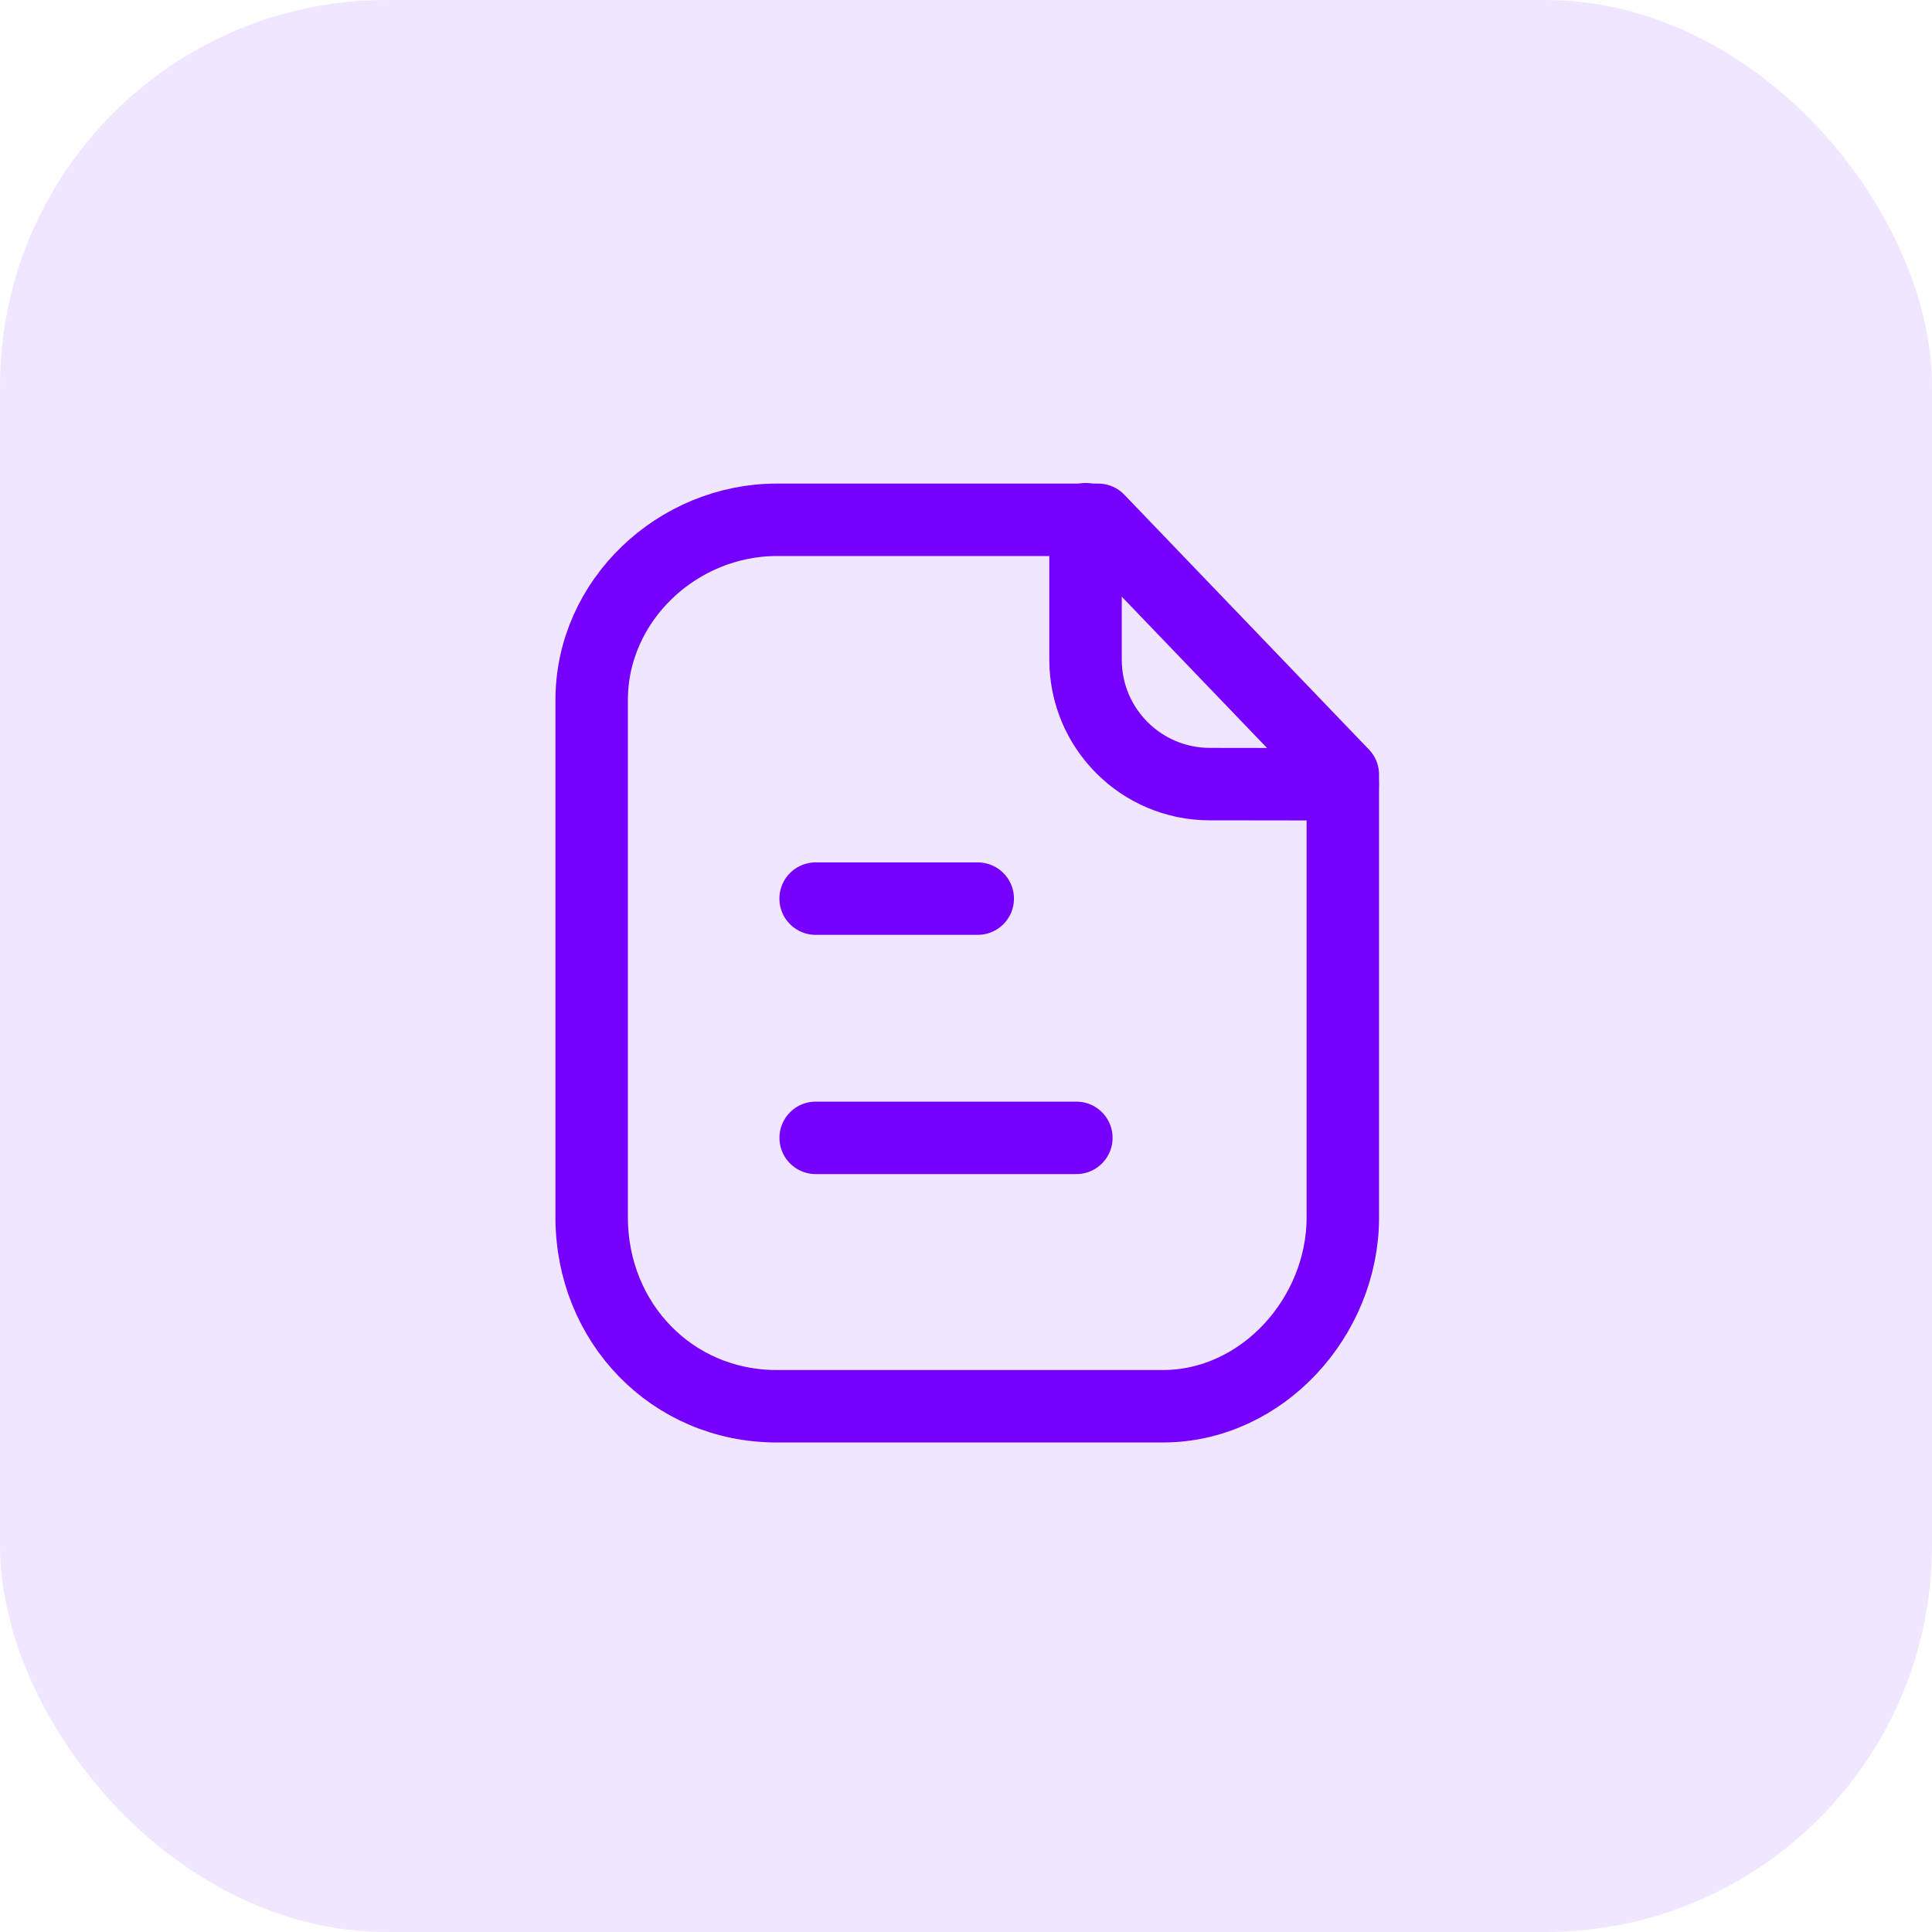
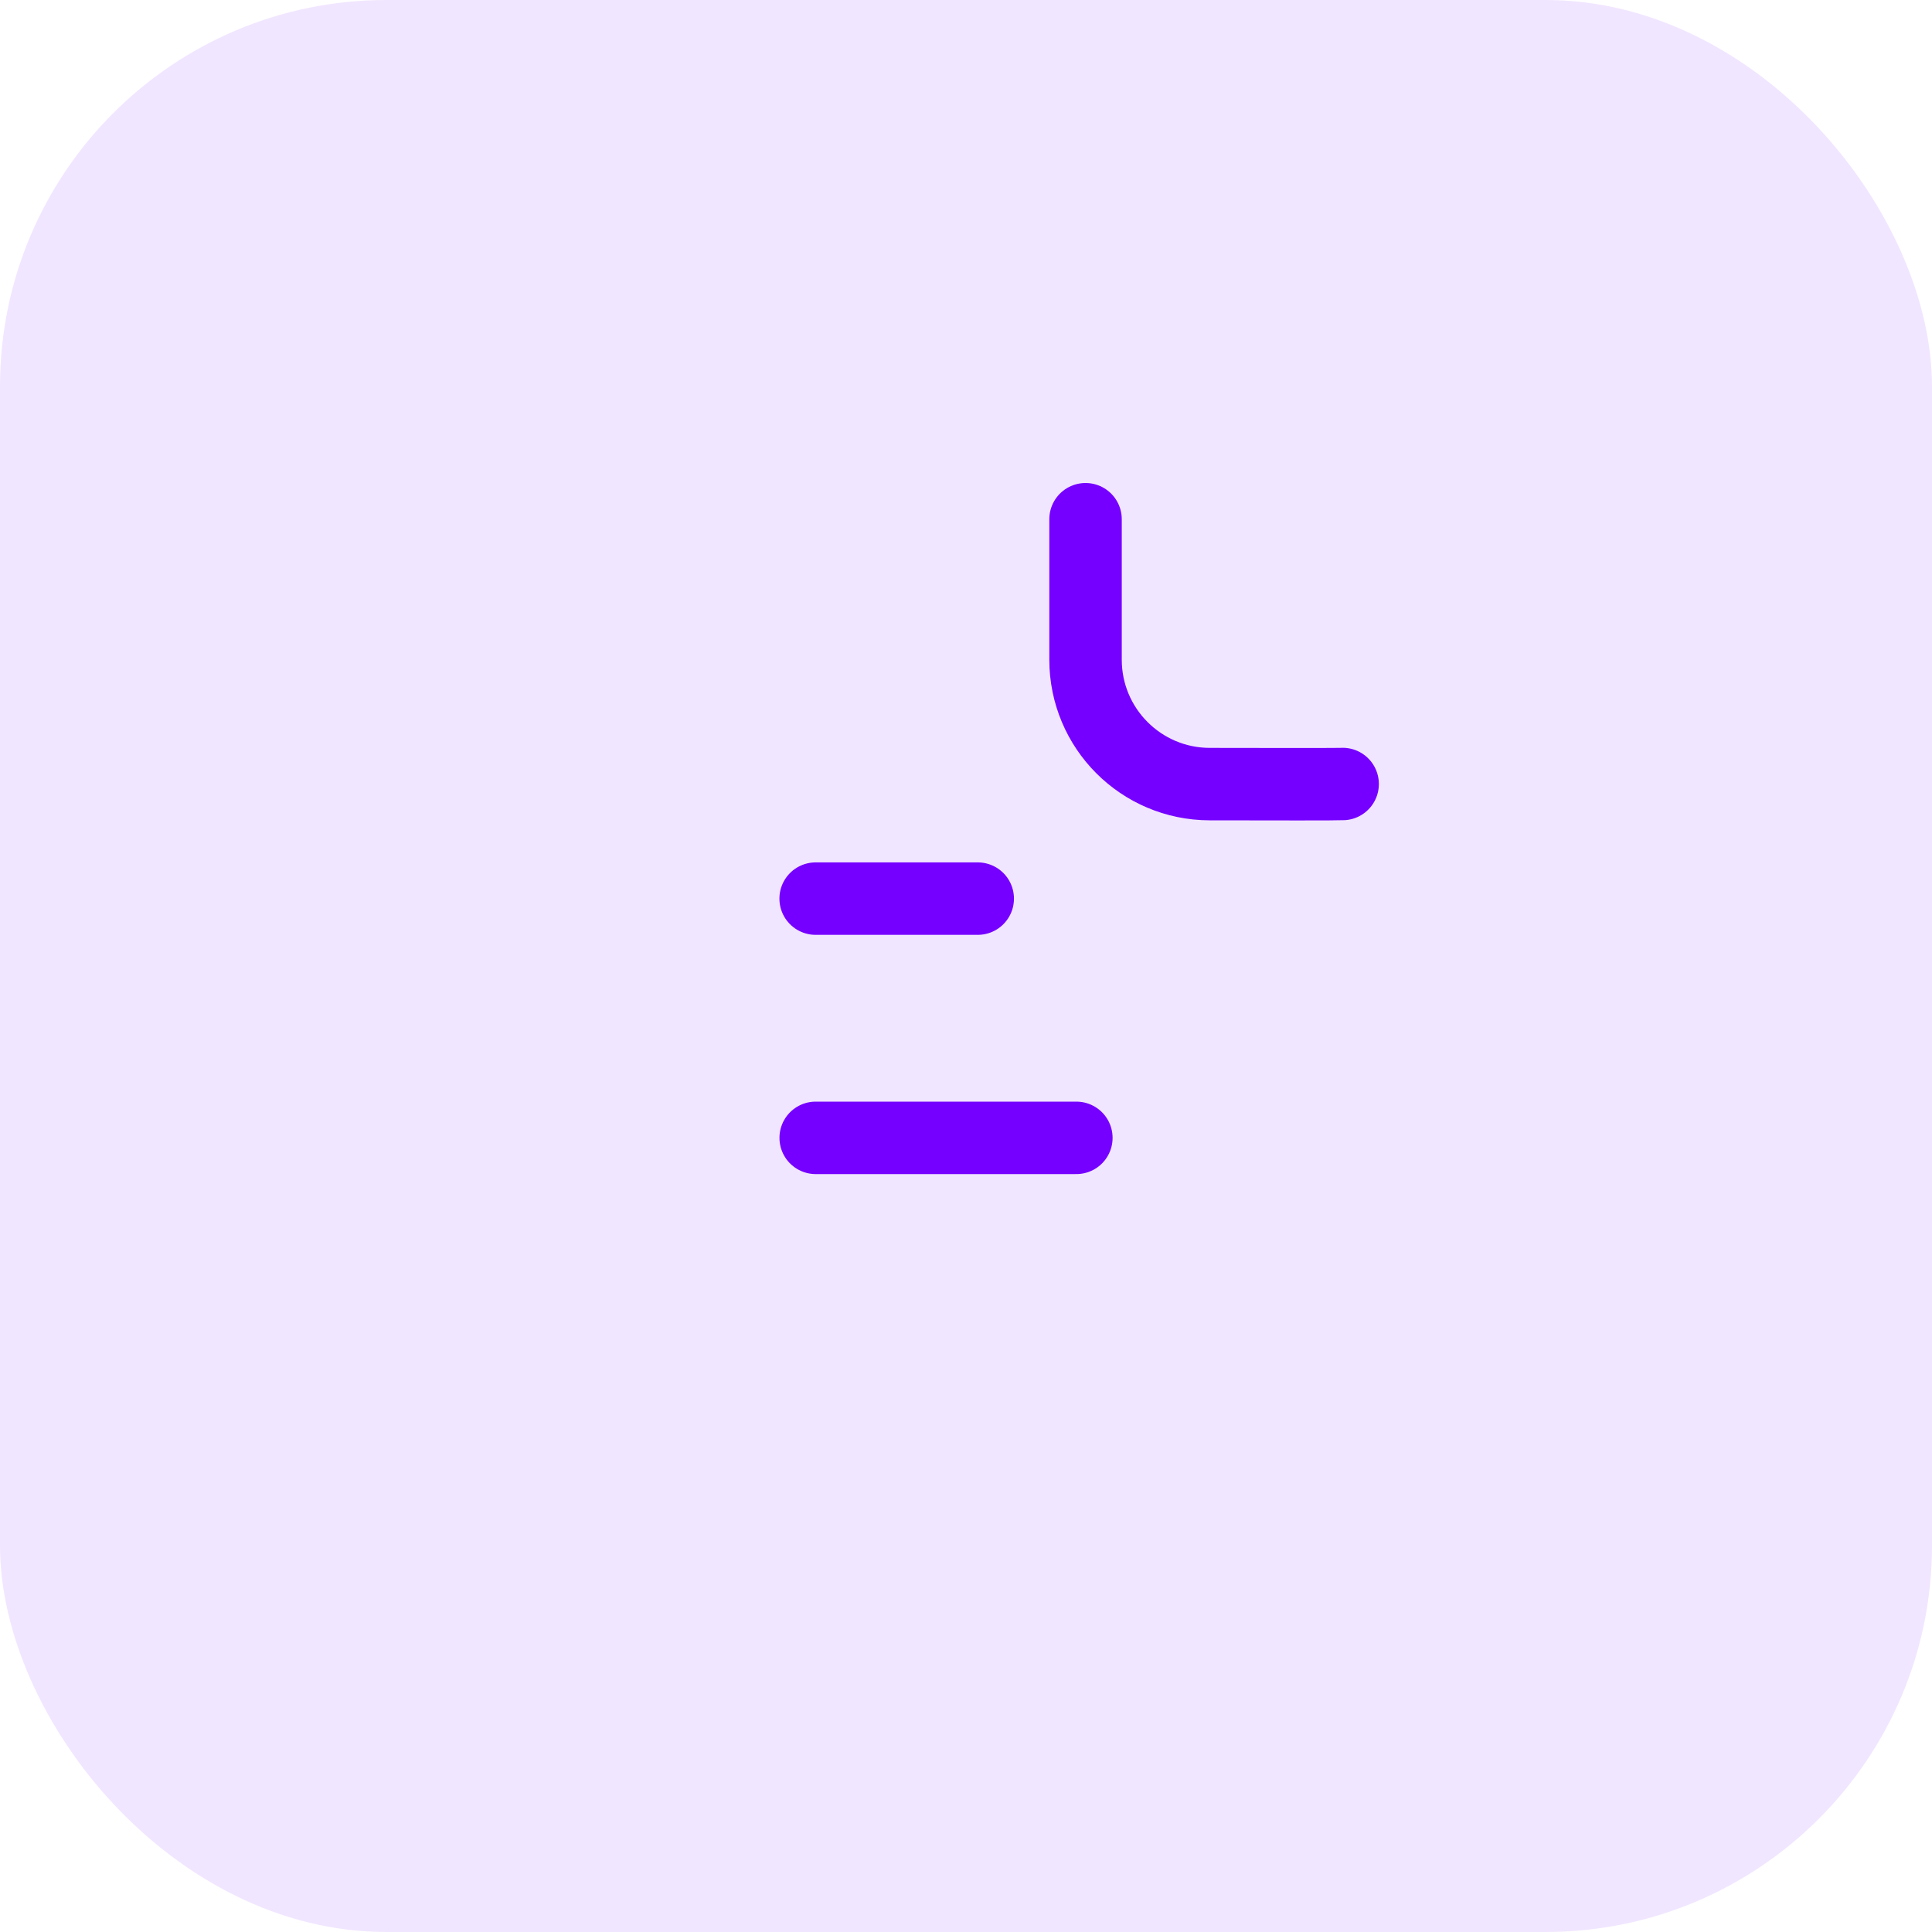
<svg xmlns="http://www.w3.org/2000/svg" width="40" height="40" viewBox="0 0 40 40" fill="none">
  <rect width="40" height="40" rx="8" fill="#7500FF" fill-opacity="0.1" />
-   <path fill-rule="evenodd" clip-rule="evenodd" d="M22.737 10.762H16.084C14.025 10.762 12.25 12.431 12.25 14.491V25.204C12.25 27.38 13.909 29.115 16.084 29.115H24.073C26.133 29.115 27.802 27.265 27.802 25.204V16.038L22.737 10.762Z" stroke="#7500FF" stroke-width="1.5" stroke-linecap="round" stroke-linejoin="round" />
  <path d="M22.475 10.75V13.659C22.475 15.079 23.624 16.231 25.043 16.234C26.36 16.237 27.707 16.238 27.798 16.232" stroke="#7500FF" stroke-width="1.5" stroke-linecap="round" stroke-linejoin="round" />
  <path d="M22.285 23.558H16.888" stroke="#7500FF" stroke-width="1.5" stroke-linecap="round" stroke-linejoin="round" />
  <path d="M20.243 18.605H16.887" stroke="#7500FF" stroke-width="1.5" stroke-linecap="round" stroke-linejoin="round" />
</svg>